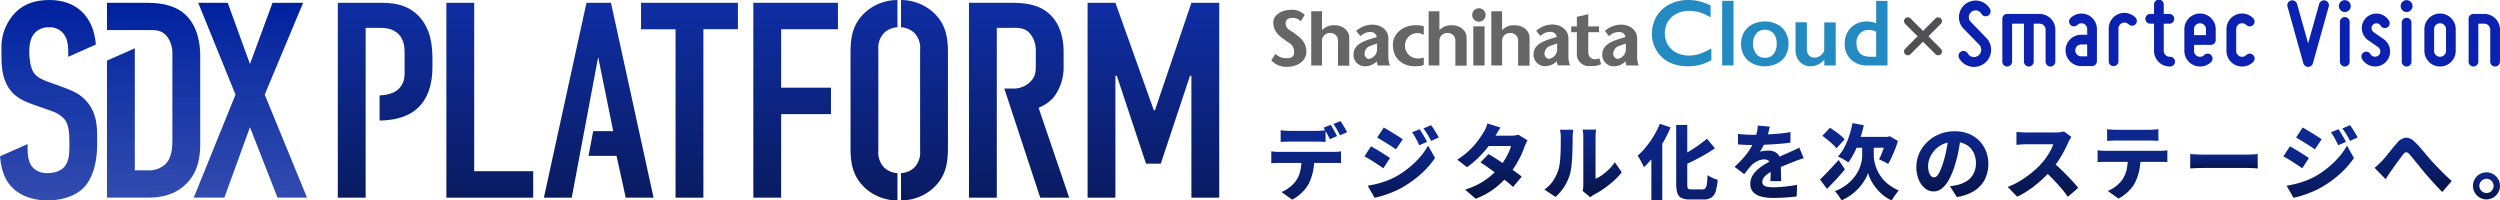
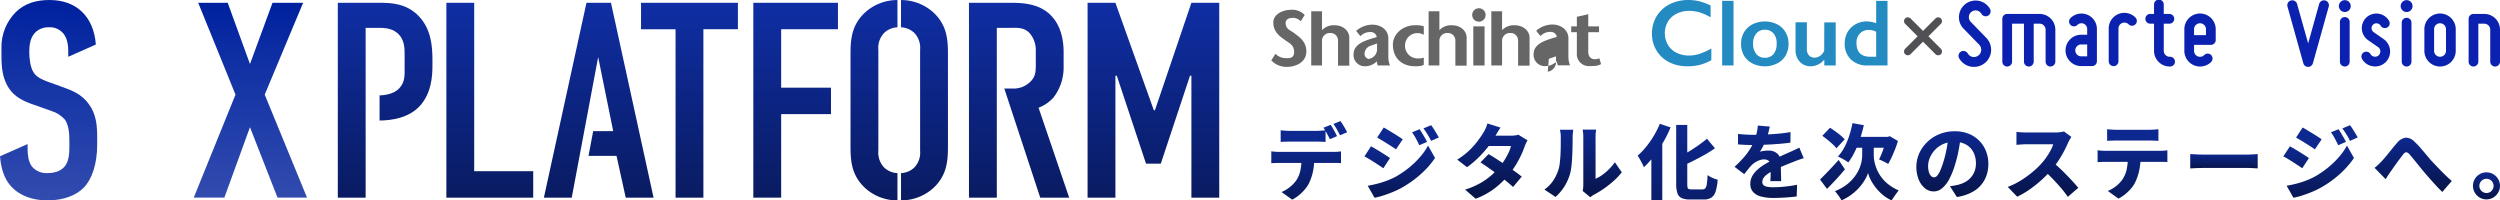
<svg xmlns="http://www.w3.org/2000/svg" width="819.581" height="65.695" viewBox="0 0 819.581 65.695">
  <defs>
    <linearGradient id="linear-gradient" x1="-1.58" y1="-0.016" x2="-1.592" y2="1" gradientUnits="objectBoundingBox">
      <stop offset="0" stop-color="#00219f" />
      <stop offset="0.4" stop-color="#1535a6" />
      <stop offset="1" stop-color="#334caf" />
    </linearGradient>
    <linearGradient id="linear-gradient-4" x1="0.5" x2="0.5" y2="1.229" gradientUnits="objectBoundingBox">
      <stop offset="0" stop-color="#0f2ea4" />
      <stop offset="1" stop-color="#081752" />
    </linearGradient>
    <clipPath id="clip-path">
      <path id="Path_5378" data-name="Path 5378" d="M95.441,1l-7.39,20.074L80.752,1H71.08l12.227,30.11L69.62,64.869H79.656l8.395-23.084,9.032,23.084h9.671L92.886,31.109,105.478,1Z" transform="translate(-69.62 -0.999)" fill="url(#linear-gradient)" />
    </clipPath>
    <clipPath id="clip-path-2">
-       <path id="Path_5379" data-name="Path 5379" d="M38.44,1V9.941H52.218c2.28,0,4.2,0,5.93,2.1a9.323,9.323,0,0,1,1.733,5.93V46.256c0,2.1-.182,5.383-2.1,7.482a7.981,7.981,0,0,1-6.114,2.189H47.564V15.918L38.44,19.959v44.91h13.6c3.559,0,8.85-.639,12.865-5.019,3.649-4.014,4.106-8.667,4.106-13.048V18.609c0-2.737-.274-9.489-4.927-13.777C60.065,1.182,54.59,1,50.758,1Z" transform="translate(-38.44 -0.999)" fill="url(#linear-gradient)" />
-     </clipPath>
+       </clipPath>
    <clipPath id="clip-path-3">
      <path id="Path_5380" data-name="Path 5380" d="M16.258,0c-4.2,0-8.029,1-11.04,3.924A16.2,16.2,0,0,0,.474,15.785v1.825C.474,20.8.565,24,1.843,26.915c1.824,4.289,5.109,5.931,8.393,7.117L16.9,36.4a9.351,9.351,0,0,1,4.379,2.828c1.187,1.642,1.461,4.379,1.461,6.569v2.372c0,1.917-.092,4.563-1.461,6.3-.729.913-2.28,2.282-5.747,2.282a6.252,6.252,0,0,1-5.02-2.1C9.233,53.011,9.051,50.456,9.051,49V47.263H8.957L0,51.23c.176,2.291.776,6.117,2.846,8.9,2.1,2.92,6.3,5.565,12.774,5.565,5.293,0,9.489-1.733,11.862-4.2,2.647-2.737,4.379-7.665,4.379-14.143v-2.19c0-4.013-.274-7.664-2.737-11.04-2.372-3.284-5.565-4.471-8.3-5.475l-5.564-2.007c-1.369-.547-3.194-1.277-4.2-2.828C9.873,22.08,9.6,18.886,9.6,17.152c0-2.1.183-4.653,1.917-6.478a6.1,6.1,0,0,1,4.471-1.733,5.764,5.764,0,0,1,4.835,2.1c1.461,1.826,1.552,4.471,1.552,5.84v1.733L31.425,14.6C30.726,5.22,24.818,0,16.258,0Z" transform="translate(0 0.001)" fill="url(#linear-gradient)" />
    </clipPath>
    <linearGradient id="linear-gradient-16" x1="0.5" x2="0.5" y2="1" gradientUnits="objectBoundingBox">
      <stop offset="0" stop-color="#0d288f" />
      <stop offset="1" stop-color="#071448" />
    </linearGradient>
  </defs>
  <g id="Group_22419" data-name="Group 22419" transform="translate(0 0.001)">
    <g id="Group_6078" data-name="Group 6078" transform="translate(416.775 0)">
      <g id="Group_6076" data-name="Group 6076" transform="translate(225.294 0)" style="isolation: isolate">
        <path id="Path_5287" data-name="Path 5287" d="M93.71,24.617l-5.074-5.234a2.084,2.084,0,0,1-.612-1.688,2.047,2.047,0,0,1,.859-1.594,2.188,2.188,0,0,1,1.776-.432,2.372,2.372,0,0,1,1.476,1.075,1.606,1.606,0,0,0,2.2.606,1.651,1.651,0,0,0,.605-2.224A5.492,5.492,0,0,0,91.3,12.5a5.579,5.579,0,0,0-4.377,1.005,5.517,5.517,0,0,0-2.14,3.923,5.317,5.317,0,0,0,1.524,4.216l5.1,5.231a2.392,2.392,0,0,1,.647,1.847,2.3,2.3,0,0,1-.923,1.693,2.378,2.378,0,0,1-1.905.463,2.4,2.4,0,0,1-1.571-1.141,1.65,1.65,0,0,0-2.224-.605,1.607,1.607,0,0,0-.575,2.226,5.574,5.574,0,0,0,3.73,2.691,6.033,6.033,0,0,0,1.089.1A5.606,5.606,0,0,0,95.3,28.96a5.59,5.59,0,0,0-1.589-4.343" transform="translate(-84.628 -12.221)" fill="#0b22b0" />
        <path id="Path_5288" data-name="Path 5288" d="M111.609,22.863V35.307a1.611,1.611,0,0,1-1.6,1.6,1.589,1.589,0,0,1-1.6-1.6V21.267a1.589,1.589,0,0,1,1.6-1.6H120.65a5.168,5.168,0,0,1,5.141,5.141V35.307a1.612,1.612,0,0,1-1.6,1.6,1.589,1.589,0,0,1-1.595-1.6V24.812a1.968,1.968,0,0,0-1.95-1.95H118.7V35.307a1.612,1.612,0,0,1-1.6,1.6,1.589,1.589,0,0,1-1.595-1.6V22.863Z" transform="translate(-94.052 -15.101)" fill="#0b22b0" />
        <path id="Path_5289" data-name="Path 5289" d="M149.819,26.388V24.51a1.888,1.888,0,0,0-1.17-1.737,1.853,1.853,0,0,0-2.056.426,1.606,1.606,0,0,1-2.234,0,1.583,1.583,0,0,1,0-2.269,5.073,5.073,0,0,1,8.651,3.581V35.075a1.59,1.59,0,0,1-1.6,1.6h-3.545a5.141,5.141,0,0,1,0-10.282Zm-3.9,5.141a1.944,1.944,0,0,0,1.949,1.949h1.951v-3.9h-1.951a1.943,1.943,0,0,0-1.949,1.95" transform="translate(-107.642 -15.011)" fill="#0b22b0" />
        <path id="Path_5290" data-name="Path 5290" d="M186.066,18.269a1.589,1.589,0,0,1,1.6-1.6H188.9V13.7a1.6,1.6,0,1,1,3.191,0v2.975h1.95a1.6,1.6,0,0,1,0,3.192h-1.95v8.9a1.967,1.967,0,0,0,1.95,1.95,1.6,1.6,0,1,1,0,3.19,5.144,5.144,0,0,1-5.141-5.14v-8.9h-1.241a1.589,1.589,0,0,1-1.6-1.6" transform="translate(-124.809 -12.103)" fill="#0b22b0" />
        <path id="Path_5291" data-name="Path 5291" d="M207.225,31.669V24.578a5.141,5.141,0,0,1,10.282,0v3.545a1.589,1.589,0,0,1-1.6,1.6h-5.5v1.95a1.951,1.951,0,0,0,3.333,1.383,1.583,1.583,0,0,1,2.269,0,1.65,1.65,0,0,1,0,2.269,5.164,5.164,0,0,1-8.793-3.652m3.191-7.091v1.95h3.9v-1.95a1.95,1.95,0,0,0-3.9,0" transform="translate(-133.191 -15.008)" fill="#0b22b0" />
-         <path id="Path_5292" data-name="Path 5292" d="M230.076,31.673V24.582a5.114,5.114,0,0,1,8.757-3.617A1.579,1.579,0,0,1,236.6,23.2a1.981,1.981,0,0,0-2.128-.425,1.961,1.961,0,0,0-1.2,1.808v7.091a1.961,1.961,0,0,0,1.2,1.808,1.981,1.981,0,0,0,2.128-.425,1.542,1.542,0,0,1,2.234,0,1.582,1.582,0,0,1,0,2.269,5.134,5.134,0,0,1-8.757-3.652" transform="translate(-142.243 -15.012)" fill="#0b22b0" />
        <path id="Path_5293" data-name="Path 5293" d="M174.921,20.614a5.113,5.113,0,0,0-8.756,3.571c0,.005,0,.011,0,.017V35.079a1.6,1.6,0,0,0,3.191,0V31.322h0V24.231a1.951,1.951,0,0,1,3.333-1.383,1.579,1.579,0,1,0,2.233-2.234" transform="translate(-116.926 -14.873)" fill="#0b22b0" />
        <path id="Path_5294" data-name="Path 5294" d="M276.542,13.082a1.636,1.636,0,0,0-2.981.36L269.951,26.4,266.31,13.441a1.635,1.635,0,0,0-1.99-1.114,1.607,1.607,0,0,0-1.147,1.99l5.194,18.6a1.632,1.632,0,0,0,3.137,0L276.7,14.317a1.614,1.614,0,0,0-.156-1.235" transform="translate(-155.33 -12.169)" fill="#0b22b0" />
        <path id="Path_5295" data-name="Path 5295" d="M291.1,14.127a1.967,1.967,0,0,1,1.95-1.949,1.95,1.95,0,1,1,0,3.9,1.967,1.967,0,0,1-1.95-1.95m1.95,19.807a1.589,1.589,0,0,1-1.6-1.6V19.446a1.6,1.6,0,1,1,3.191,0V32.339a1.589,1.589,0,0,1-1.6,1.6" transform="translate(-166.418 -12.133)" fill="#0b22b0" />
        <path id="Path_5296" data-name="Path 5296" d="M309.538,31.778a1.692,1.692,0,0,0-.709-1.312L305.5,28.161a4.909,4.909,0,0,1-2.021-3.615,4.839,4.839,0,0,1,1.56-3.865,4.809,4.809,0,0,1,7.374,1.17,1.581,1.581,0,0,1-.6,2.162,1.6,1.6,0,0,1-2.163-.566,1.6,1.6,0,0,0-1.134-.78,1.6,1.6,0,0,0-1.844,1.666,1.615,1.615,0,0,0,.673,1.205l3.3,2.3a4.977,4.977,0,0,1,2.092,3.723,4.9,4.9,0,0,1-5.673,5.176,4.8,4.8,0,0,1-3.51-2.411,1.6,1.6,0,0,1,.566-2.163,1.636,1.636,0,0,1,2.2.567,1.655,1.655,0,0,0,1.24.851,1.727,1.727,0,0,0,1.986-1.808" transform="translate(-171.264 -15.011)" fill="#0b22b0" />
        <path id="Path_5297" data-name="Path 5297" d="M324.653,14.127a1.967,1.967,0,0,1,1.95-1.949,1.95,1.95,0,1,1,0,3.9,1.967,1.967,0,0,1-1.95-1.95m1.95,19.807a1.589,1.589,0,0,1-1.6-1.6V19.446a1.6,1.6,0,0,1,3.191,0V32.339a1.589,1.589,0,0,1-1.6,1.6" transform="translate(-179.707 -12.133)" fill="#0b22b0" />
        <path id="Path_5298" data-name="Path 5298" d="M337.523,31.669V24.578a5.141,5.141,0,0,1,10.282,0v7.091a5.141,5.141,0,0,1-10.282,0m3.192-7.091v7.091a1.944,1.944,0,0,0,1.95,1.95,1.966,1.966,0,0,0,1.949-1.95V24.578a1.966,1.966,0,0,0-1.949-1.95,1.944,1.944,0,0,0-1.95,1.95" transform="translate(-184.805 -15.008)" fill="#0b22b0" />
        <path id="Path_5299" data-name="Path 5299" d="M361.547,35.307V21.267a1.589,1.589,0,0,1,1.6-1.6h3.545a5.144,5.144,0,0,1,5.141,5.141V35.307a1.612,1.612,0,0,1-1.6,1.6,1.589,1.589,0,0,1-1.6-1.6V24.813a1.968,1.968,0,0,0-1.95-1.95h-1.95V35.307a1.611,1.611,0,0,1-1.595,1.6,1.589,1.589,0,0,1-1.6-1.6" transform="translate(-194.321 -15.101)" fill="#0b22b0" />
      </g>
      <path id="Path_1" data-name="Path 1" d="M51.491,31.9a5.256,5.256,0,0,0-4.1,1.6V27.3H43.86V45.079h3.528v-8.29a2.563,2.563,0,0,1,2.669-2.352,2.446,2.446,0,0,1,2.575,2.469v8.231h3.692v-9.16C56.324,33.755,54.36,31.9,51.491,31.9Z" transform="translate(7.713 -23.618)" fill="#666" />
      <path id="Path_2" data-name="Path 2" d="M68.983,31.9a5.28,5.28,0,0,0-4.115,1.6V27.3H61.34V45.079h3.528v-8.29a2.563,2.563,0,0,1,2.669-2.352,2.446,2.446,0,0,1,2.587,2.469v8.231h3.751v-9.16C73.875,33.755,71.852,31.9,68.983,31.9Z" transform="translate(10.787 -23.618)" fill="#666" />
      <path id="Path_3" data-name="Path 3" d="M58.209,26.47a2.2,2.2,0,1,0,2.2,2.187A2.2,2.2,0,0,0,58.209,26.47Z" transform="translate(9.849 -23.764)" fill="#666" />
      <rect id="Rectangle_5" data-name="Rectangle 5" width="3.692" height="12.829" transform="translate(66.224 8.644)" fill="#666" />
      <path id="Path_4" data-name="Path 4" d="M7.643,34.652c-1.176-.988-2.94-1.293-2.94-3.422,0-1.376,1.376-1.658,2.069-1.658a3.445,3.445,0,0,1,2.869,1.094L10.947,28.6a5.6,5.6,0,0,0-4.409-1.7c-2.81,0-5.879,1.482-5.879,4.127,0,3.316,2.352,4.7,3.857,5.809s2.963,1.564,2.963,3.951c0,2.093-1.752,1.964-2.434,1.964a4.833,4.833,0,0,1-3.692-1.411L0,43.483a6.832,6.832,0,0,0,5.291,2.128c2.2,0,6.2-1.176,6.2-5.091C11.488,37.122,8.831,35.617,7.643,34.652Z" transform="translate(0 -23.692)" fill="#666" />
      <path id="Path_5" data-name="Path 5" d="M33.9,37.6c0,4.409,3,7.055,7.243,7.055,2.481,0,2.61-.388,2.881-.494V41.808a5.009,5.009,0,0,1-1.928.282,4.115,4.115,0,0,1-4.21-4.421,4.033,4.033,0,0,1,4.01-3.88,3.716,3.716,0,0,1,2.128.576v-2.81a8.066,8.066,0,0,0-2.775-.353C37.157,31.19,33.888,34.047,33.9,37.6Z" transform="translate(5.961 -22.933)" fill="#666" />
      <path id="Path_6" data-name="Path 6" d="M18.773,31.9a5.3,5.3,0,0,0-4.115,1.6V27.3H11.13V45.079h3.528v-8.29a2.563,2.563,0,0,1,2.681-2.352,2.446,2.446,0,0,1,2.575,2.469v8.231h3.692v-9.16C23.606,33.755,21.642,31.9,18.773,31.9Z" transform="translate(1.957 -23.618)" fill="#666" />
      <path id="Path_7" data-name="Path 7" d="M91.194,42.875c-.564,0-1.987-.388-1.987-2.446v-6.4h3.528V32.116H89.207V28.13l-3.739.847v3.14H83.61v1.917h1.858v7.572a3.927,3.927,0,0,0,4.221,3.528c2.516,0,2.846-.223,3.727-.647l-.588-1.928A2.916,2.916,0,0,1,91.194,42.875Z" transform="translate(14.703 -23.472)" fill="#666" />
-       <path id="Path_8" data-name="Path 8" d="M103.71,41.775V35.449c0-2.352-2.128-4.409-5.327-4.409A8.078,8.078,0,0,0,93.127,33.1l1.4,1.728a4.327,4.327,0,0,1,3.3-1.364,1.964,1.964,0,0,1,2.058,1.658c-3.786,1.07-7.608,2.187-7.608,5.679a3.68,3.68,0,0,0,3.692,3.88,5.421,5.421,0,0,0,3.951-1.634,4.316,4.316,0,0,0,.294,1.376h4.021A7.408,7.408,0,0,1,103.71,41.775Zm-6.408.494a1.728,1.728,0,0,1-1.435-1.7,2.763,2.763,0,0,1,1.787-2.516l2.352-.847v1.6A3.245,3.245,0,0,1,97.3,42.269Z" transform="translate(16.227 -22.96)" fill="#666" />
-       <path id="Path_9" data-name="Path 9" d="M84.537,38.808V35.456c0-2.422-2.152-4.456-5.327-4.456a8.113,8.113,0,0,0-5.233,2.058l1.411,1.729a4.292,4.292,0,0,1,3.292-1.364,1.987,1.987,0,0,1,2.07,1.658c-3.8,1.082-7.619,2.187-7.619,5.668a3.68,3.68,0,0,0,3.692,3.892,5.421,5.421,0,0,0,3.951-1.634,4.314,4.314,0,0,0,.294,1.376h4.021a7.408,7.408,0,0,1-.553-2.646Zm-6.408,3.457a1.717,1.717,0,0,1-1.435-1.693,2.763,2.763,0,0,1,1.8-2.516l2.352-.847v1.623a3.2,3.2,0,0,1-2.716,3.433Z" transform="translate(12.859 -22.967)" fill="#666" />
+       <path id="Path_9" data-name="Path 9" d="M84.537,38.808V35.456c0-2.422-2.152-4.456-5.327-4.456a8.113,8.113,0,0,0-5.233,2.058l1.411,1.729a4.292,4.292,0,0,1,3.292-1.364,1.987,1.987,0,0,1,2.07,1.658c-3.8,1.082-7.619,2.187-7.619,5.668a3.68,3.68,0,0,0,3.692,3.892,5.421,5.421,0,0,0,3.951-1.634,4.314,4.314,0,0,0,.294,1.376h4.021a7.408,7.408,0,0,1-.553-2.646Zm-6.408,3.457l2.352-.847v1.623a3.2,3.2,0,0,1-2.716,3.433Z" transform="translate(12.859 -22.967)" fill="#666" />
      <path id="Path_10" data-name="Path 10" d="M34.337,38.789V35.449c0-2.422-2.128-4.409-5.327-4.409A8.113,8.113,0,0,0,23.777,33.1l1.411,1.728a4.292,4.292,0,0,1,3.292-1.364,1.952,1.952,0,0,1,2.058,1.658c-3.786,1.07-7.608,2.187-7.608,5.679a3.68,3.68,0,0,0,3.692,3.88,5.421,5.421,0,0,0,3.951-1.634,4.315,4.315,0,0,0,.294,1.376h4.021a7.408,7.408,0,0,1-.553-2.646Zm-6.408,3.528a1.728,1.728,0,0,1-1.388-1.752,2.763,2.763,0,0,1,1.752-2.516l2.352-.847v1.611a3.234,3.234,0,0,1-2.716,3.457Z" transform="translate(4.031 -22.96)" fill="#666" />
      <path id="Path_12" data-name="Path 12" d="M118.267,42.372a8.948,8.948,0,0,1-4.092-.917,6.738,6.738,0,0,1-2.822-2.61,7.631,7.631,0,0,1,0-7.572,6.784,6.784,0,0,1,2.857-2.6,8.8,8.8,0,0,1,4.08-.941,12.076,12.076,0,0,1,3.528.506,17.214,17.214,0,0,1,3.539,1.611v-3.88a18.45,18.45,0,0,0-3.739-1.387,14.768,14.768,0,0,0-3.528-.412,13.393,13.393,0,0,0-6.138,1.376,10.583,10.583,0,0,0-4.28,3.927,10.865,10.865,0,0,0-1.552,5.75,10.582,10.582,0,0,0,1.505,5.5,10.148,10.148,0,0,0,4.151,3.845,13.228,13.228,0,0,0,6,1.329,15.863,15.863,0,0,0,4.033-.459,17.967,17.967,0,0,0,3.786-1.529V40.068a23.729,23.729,0,0,1-4,1.8A11.124,11.124,0,0,1,118.267,42.372Z" transform="translate(18.661 -24.168)" fill="#238bc1" />
      <rect id="Rectangle_6" data-name="Rectangle 6" width="3.727" height="21.189" transform="translate(147.804 0.272)" fill="#238bc1" />
      <path id="Path_13" data-name="Path 13" d="M142.762,31.068a9.125,9.125,0,0,0-8,0,6.855,6.855,0,0,0-2.787,2.575,7.22,7.22,0,0,0-1,3.8,7.714,7.714,0,0,0,.941,3.857,6.7,6.7,0,0,0,2.775,2.61,9.089,9.089,0,0,0,8.1,0,6.62,6.62,0,0,0,2.8-2.61,7.713,7.713,0,0,0,.941-3.857,7.29,7.29,0,0,0-.988-3.774A6.667,6.667,0,0,0,142.762,31.068Zm-1.176,9.807a3.527,3.527,0,0,1-2.857,1.176,3.41,3.41,0,0,1-2.787-1.258,5.186,5.186,0,0,1-1.035-3.4,4.868,4.868,0,0,1,1.058-3.281,3.434,3.434,0,0,1,2.763-1.246,3.645,3.645,0,0,1,2.857,1.176,4.786,4.786,0,0,1,1.047,3.328,5.115,5.115,0,0,1-1.047,3.5Z" transform="translate(23.032 -23.117)" fill="#238bc1" />
      <path id="Path_14" data-name="Path 14" d="M155.556,39.765a4.185,4.185,0,0,1-1.352,1.623,3.269,3.269,0,0,1-1.811.576,2.352,2.352,0,0,1-1.823-.729,2.9,2.9,0,0,1-.694-2.093V30.37h-3.716v9.078a5.456,5.456,0,0,0,1.4,3.88,4.8,4.8,0,0,0,3.669,1.482,5.879,5.879,0,0,0,4.362-2.2v1.928h3.739V30.429h-3.739Z" transform="translate(25.701 -23.078)" fill="#238bc1" />
      <path id="Path_15" data-name="Path 15" d="M170.184,24.4v7.337a9.759,9.759,0,0,0-3.175-.588,7.314,7.314,0,0,0-3.586.929,6.868,6.868,0,0,0-2.61,2.575,7.221,7.221,0,0,0-.941,3.645,7.055,7.055,0,0,0,2.034,5.338,7.537,7.537,0,0,0,5.444,1.952H173.9V24.424Zm0,18.332h-1.928q-4.527,0-4.527-4.562a4.21,4.21,0,0,1,1.117-3.057,3.88,3.88,0,0,1,2.975-1.176,5.1,5.1,0,0,1,2.352.6Z" transform="translate(28.111 -24.128)" fill="#238bc1" />
      <g id="Group_1847" data-name="Group 1847" transform="translate(208.673 6.922)" style="isolation: isolate">
        <line id="Line_1" data-name="Line 1" x2="9.959" y2="9.959" transform="translate(0)" fill="none" stroke="#505055" stroke-linecap="round" stroke-width="2.5" />
        <line id="Line_2" data-name="Line 2" x1="9.959" y2="9.959" transform="translate(0)" fill="none" stroke="#505055" stroke-linecap="round" stroke-width="2.5" />
      </g>
    </g>
    <g id="Group_6077" data-name="Group 6077" transform="translate(0 0)">
      <g id="Group_6075" data-name="Group 6075" transform="translate(110.741 0.011)" style="isolation: isolate">
        <path id="Path_5386" data-name="Path 5386" d="M240.52,1.5V65.38h28.473v-8.67H249.646V1.5Z" transform="translate(-204.929 -0.598)" fill="url(#linear-gradient-4)" />
        <path id="Path_5387" data-name="Path 5387" d="M310.866,19.294l4.928,24.275h-6.563L307.7,51.692h9.186L319.9,65.38h9.126L315.064,1.5h-8.031L293.07,65.38H302.2Z" transform="translate(-225.508 -0.598)" fill="url(#linear-gradient-4)" />
        <path id="Path_5388" data-name="Path 5388" d="M345.421,1.5v8.67h11.316V65.38h9.126V10.168h11.316V1.5Z" transform="translate(-246.009 -0.598)" fill="url(#linear-gradient-4)" />
        <path id="Path_5389" data-name="Path 5389" d="M405.925,65.38h9.126V38h16.335v-8.67H415.051V10.168h18.617V1.5H405.925Z" transform="translate(-269.702 -0.598)" fill="url(#linear-gradient-4)" />
        <path id="Path_5390" data-name="Path 5390" d="M620.077,1.5,608.121,36.725h-.365L595.163,1.5h-9.126V65.38h9.126V25.409h.456L605.2,54.247h4.836l9.582-28.839h.457V65.38H629.2V1.5Z" transform="translate(-340.235 -0.598)" fill="url(#linear-gradient-4)" />
        <path id="Path_5391" data-name="Path 5391" d="M208.4,5.7c-4.015-4.015-8.852-4.2-12.776-4.2h-13.6V65.381h9.126V9.712h3.194c2.464,0,5.019-.091,7.118,1.643,2.555,2.1,2.464,5.2,2.464,7.392v4.2c0,2.281.183,4.472-1.734,6.571-1.689,1.85-4.618,2.281-6.476,2.358V40.1c3.924-.029,9.742-.81,13.412-5.016,3.559-4.107,3.924-9.4,3.924-12.959V20.3c0-4.746-.456-10.312-4.654-14.6" transform="translate(-182.021 -0.598)" fill="url(#linear-gradient-4)" />
        <path id="Path_5392" data-name="Path 5392" d="M544.941,35.9a12.7,12.7,0,0,0,4.837-3.285,16.025,16.025,0,0,0,3.377-10.13V17.65c0-4.746-1.278-8.578-3.377-11.134-4.289-5.293-11.042-5.019-15.7-5.019H522.126V65.379h9.126V9.711H536c1.916,0,4.107-.183,5.932,1.643a8.507,8.507,0,0,1,2.1,5.841v4.563c0,2.464-.091,4.015-1.917,5.749a7.722,7.722,0,0,1-5.658,2.1h-2.748l11.782,35.774h9.491Z" transform="translate(-315.207 -0.596)" fill="url(#linear-gradient-4)" />
        <path id="Path_5393" data-name="Path 5393" d="M473.686,56.764a6.81,6.81,0,0,1-4.345-1.82,7.1,7.1,0,0,1-1.917-5.567V16.341a7.1,7.1,0,0,1,1.917-5.567,6.806,6.806,0,0,1,4.345-1.82V.018a15.777,15.777,0,0,0-10.642,4.095c-4.381,4.107-4.745,8.761-4.745,13.6v30.3c0,4.837.365,9.491,4.745,13.6a15.777,15.777,0,0,0,10.642,4.1Z" transform="translate(-290.212 -0.018)" fill="url(#linear-gradient-4)" />
        <path id="Path_5394" data-name="Path 5394" d="M496.148,4.114A15.774,15.774,0,0,0,485.506.019V8.955a6.811,6.811,0,0,1,4.345,1.82,7.1,7.1,0,0,1,1.916,5.567V49.378a7.1,7.1,0,0,1-1.916,5.567,6.811,6.811,0,0,1-4.345,1.82V65.7a15.774,15.774,0,0,0,10.642-4.095c4.38-4.107,4.746-8.761,4.746-13.6v-30.3c0-4.837-.365-9.491-4.746-13.6" transform="translate(-300.866 -0.018)" fill="url(#linear-gradient-4)" />
      </g>
      <g id="Group_1839" data-name="Group 1839" transform="translate(0 0)">
        <g id="Group_1834" data-name="Group 1834" transform="translate(63.518 0.912)" clip-path="url(#clip-path)">
          <rect id="Rectangle_1586" data-name="Rectangle 1586" width="37.134" height="63.87" transform="translate(0 0)" fill="url(#linear-gradient)" />
        </g>
        <g id="Group_1836" data-name="Group 1836" transform="translate(35.071 0.912)" clip-path="url(#clip-path-2)">
          <rect id="Rectangle_1587" data-name="Rectangle 1587" width="30.566" height="63.87" transform="translate(0 0)" fill="url(#linear-gradient)" />
        </g>
        <g id="Group_1838" data-name="Group 1838" transform="translate(0)" clip-path="url(#clip-path-3)">
          <rect id="Rectangle_1588" data-name="Rectangle 1588" width="31.86" height="65.694" transform="translate(0 0)" fill="url(#linear-gradient)" />
        </g>
      </g>
    </g>
    <g id="Group_1855" data-name="Group 1855" transform="translate(416.775 39.691)" style="isolation: isolate">
      <path id="Path_51" data-name="Path 51" d="M2106.217,476.74q.593.081,1.307.135t1.334.054h17.649q.43,0,1.226-.04a9.374,9.374,0,0,0,1.333-.148v3.88q-.512-.054-1.239-.067t-1.32-.013h-17.649q-.593,0-1.347.027c-.5.018-.935.045-1.293.081Zm3.072-6.9q.7.081,1.522.135t1.5.054h8.676q.728,0,1.509-.054t1.509-.135v3.826q-.727-.054-1.5-.081t-1.523-.027h-8.676q-.7,0-1.536.027t-1.482.081Zm11.021,9a20.939,20.939,0,0,1-.485,4.742,17,17,0,0,1-1.32,3.745,10.235,10.235,0,0,1-1.306,1.913,15.208,15.208,0,0,1-1.873,1.846,12.212,12.212,0,0,1-2.263,1.5l-3.5-2.506a10.493,10.493,0,0,0,2.695-1.59,10.654,10.654,0,0,0,2.129-2.21,9.271,9.271,0,0,0,1.387-3.4,20.9,20.9,0,0,0,.364-4.015Zm5.362-10.778a12.945,12.945,0,0,1,.741,1.172q.39.687.755,1.361t.606,1.159l-2.344,1q-.431-.835-1-1.9a18.82,18.82,0,0,0-1.1-1.846Zm3.234-1.239q.349.512.768,1.186t.795,1.334q.376.661.593,1.145l-2.317,1q-.431-.862-1.024-1.913a20.2,20.2,0,0,0-1.132-1.805Z" transform="translate(-2106.217 -466.824)" fill="url(#linear-gradient-16)" />
      <path id="Path_52" data-name="Path 52" d="M2299.045,482.164q.7.378,1.563.889t1.725,1.051q.862.539,1.63,1.024t1.307.889l-2.183,3.341q-.594-.431-1.361-.93l-1.617-1.051q-.849-.552-1.684-1.051t-1.536-.849Zm-1.078,12.934q1.536-.269,3.085-.66a29.17,29.17,0,0,0,3.1-.97,25.993,25.993,0,0,0,3.031-1.361,30.964,30.964,0,0,0,4.3-2.923,28.9,28.9,0,0,0,3.61-3.476,21.17,21.17,0,0,0,2.654-3.786l2.29,4.069a28.779,28.779,0,0,1-4.7,5.322,34.926,34.926,0,0,1-6.13,4.379,26.129,26.129,0,0,1-3.018,1.455q-1.643.673-3.22,1.172a23.1,23.1,0,0,1-2.761.714Zm5.255-19.1q.673.378,1.522.889t1.725,1.051q.875.539,1.657,1.037t1.32.9l-2.21,3.287q-.565-.4-1.36-.916t-1.63-1.037q-.836-.525-1.671-1.024l-1.51-.9Zm11.748.566q.4.566.849,1.307t.876,1.482q.431.741.727,1.361l-2.559,1.1q-.4-.889-.755-1.563t-.714-1.32a11.366,11.366,0,0,0-.9-1.347Zm3.772-1.32a12.785,12.785,0,0,1,.9,1.28q.445.714.876,1.428t.754,1.307l-2.533,1.132a17.46,17.46,0,0,0-.822-1.563q-.391-.647-.781-1.253t-.9-1.28Z" transform="translate(-2266.36 -473.892)" fill="url(#linear-gradient-16)" />
      <path id="Path_53" data-name="Path 53" d="M2501.089,473.052q-.539.754-1.037,1.617t-.768,1.293a25.768,25.768,0,0,1-2.371,3.516,36.727,36.727,0,0,1-3.193,3.543,28.915,28.915,0,0,1-3.624,3.018l-3.206-2.479a23.781,23.781,0,0,0,4.015-3.085,25.887,25.887,0,0,0,2.749-3.1q1.1-1.5,1.805-2.654a9.134,9.134,0,0,0,.741-1.388,10.027,10.027,0,0,0,.579-1.63Zm8.865,4.2a7.078,7.078,0,0,0-.526.956q-.256.553-.471,1.118a26.236,26.236,0,0,1-1.091,2.695,33.259,33.259,0,0,1-1.63,3.058,27.279,27.279,0,0,1-2.156,3.085,29.847,29.847,0,0,1-4.594,4.567,23.922,23.922,0,0,1-6.562,3.651l-3.448-2.991a25.134,25.134,0,0,0,4.958-2.115,22.553,22.553,0,0,0,3.583-2.519,24.051,24.051,0,0,0,2.614-2.641,18.349,18.349,0,0,0,1.684-2.29,25.025,25.025,0,0,0,1.388-2.506,10.339,10.339,0,0,0,.808-2.236h-8.864l1.347-3.368h7.437a11.438,11.438,0,0,0,1.334-.081,5.952,5.952,0,0,0,1.171-.243Zm-12.8,4.5q1.239.7,2.735,1.671t3.018,2.007q1.521,1.038,2.869,1.994t2.264,1.711l-2.856,3.4q-.862-.835-2.2-1.913t-2.856-2.21q-1.522-1.132-2.99-2.169t-2.627-1.765Z" transform="translate(-2425.939 -470.923)" fill="url(#linear-gradient-16)" />
      <path id="Path_54" data-name="Path 54" d="M2665.444,503.97a10.8,10.8,0,0,0,2.924-3,13.856,13.856,0,0,0,1.63-3.409,10.321,10.321,0,0,0,.458-2.129q.162-1.293.243-2.775t.094-2.964q.013-1.481.013-2.721a11.659,11.659,0,0,0-.081-1.482,9.144,9.144,0,0,0-.215-1.132h4.392q0,.027-.053.418c-.037.261-.072.584-.108.97s-.053.777-.053,1.172q0,1.24-.027,2.816t-.108,3.22q-.081,1.644-.229,3.112a16.471,16.471,0,0,1-.418,2.492,15.927,15.927,0,0,1-4.823,7.841Zm12.53.458a6.028,6.028,0,0,0,.161-.956q.054-.552.054-1.145V486.752a11.457,11.457,0,0,0-.108-1.684c-.072-.476-.108-.723-.108-.741h4.419q0,.027-.094.754a13.263,13.263,0,0,0-.094,1.7V500.44a11.747,11.747,0,0,0,2.2-1.253,17.151,17.151,0,0,0,2.183-1.859,18.517,18.517,0,0,0,1.953-2.3l2.264,3.287a21.2,21.2,0,0,1-2.654,2.816,32.234,32.234,0,0,1-3.26,2.573,30.189,30.189,0,0,1-3.193,1.94,7.474,7.474,0,0,0-.741.485q-.283.215-.5.35Z" transform="translate(-2575.905 -481.525)" fill="url(#linear-gradient-16)" />
      <path id="Path_55" data-name="Path 55" d="M2863.56,472.378l3.53,1.186a39.017,39.017,0,0,1-2.4,4.823,44.892,44.892,0,0,1-3.032,4.54,28.408,28.408,0,0,1-3.328,3.705,9.865,9.865,0,0,0-.539-1.186q-.377-.727-.781-1.455a10.338,10.338,0,0,0-.728-1.159,23.419,23.419,0,0,0,2.789-2.91,30.284,30.284,0,0,0,2.519-3.611,28.673,28.673,0,0,0,1.967-3.934m-2.775,7.76,3.53-3.53.054.054v20.775h-3.584Zm8.137-7.383h3.638v19.239a6.922,6.922,0,0,0,.081,1.239.646.646,0,0,0,.4.526,2.816,2.816,0,0,0,.943.121h3.557a1.164,1.164,0,0,0,.956-.377,3.082,3.082,0,0,0,.472-1.4,27.556,27.556,0,0,0,.242-2.91,8.3,8.3,0,0,0,1.617.916,9.188,9.188,0,0,0,1.7.593,17.372,17.372,0,0,1-.646,3.8,3.753,3.753,0,0,1-1.4,2.061,4.592,4.592,0,0,1-2.586.633H2873.5a6.8,6.8,0,0,1-2.775-.458,2.633,2.633,0,0,1-1.4-1.6,9.853,9.853,0,0,1-.4-3.166Zm10.1,4.527,2.614,3.126q-1.536,1.078-3.288,2.075t-3.57,1.913q-1.819.916-3.57,1.7a7.832,7.832,0,0,0-.619-1.455q-.432-.808-.808-1.4,1.643-.781,3.314-1.779t3.193-2.088q1.522-1.091,2.735-2.088" transform="translate(-2736.189 -471.489)" fill="url(#linear-gradient-16)" />
      <path id="Path_56" data-name="Path 56" d="M3066.258,476.4q-.162.754-.458,1.927a21.594,21.594,0,0,1-.89,2.654q-.378.916-.889,1.927a16.4,16.4,0,0,1-1.024,1.765,3.612,3.612,0,0,1,.822-.229,10.473,10.473,0,0,1,1.078-.135q.552-.04.957-.04a4.215,4.215,0,0,1,2.869,1,3.72,3.72,0,0,1,1.145,2.964q0,.539.013,1.32t.028,1.617q.013.836.04,1.657t.027,1.468h-3.557q.054-.458.081-1.051t.04-1.28q.014-.687.027-1.32t.014-1.2a2.091,2.091,0,0,0-.674-1.805,2.438,2.438,0,0,0-1.455-.485,5.02,5.02,0,0,0-2.21.552,7.3,7.3,0,0,0-1.886,1.28q-.593.62-1.186,1.361T3057.878,492l-3.179-2.4a39.926,39.926,0,0,0,2.951-2.991,21.037,21.037,0,0,0,2.2-2.964,18.694,18.694,0,0,0,1.509-3.072q.377-1.1.646-2.263a12.659,12.659,0,0,0,.323-2.236Zm-10.428,2.4q1.051.135,2.4.216t2.4.081q1.778,0,3.907-.081t4.325-.27q2.2-.188,4.19-.539l-.027,3.449q-1.429.216-3.112.364t-3.409.242q-1.724.094-3.287.135t-2.775.04q-.54,0-1.334-.013t-1.657-.067q-.862-.054-1.617-.108Zm21.556,7.976q-.431.108-1.051.323t-1.253.445q-.634.229-1.118.445-1.266.485-3,1.2t-3.625,1.684a12.611,12.611,0,0,0-1.967,1.186,5.005,5.005,0,0,0-1.172,1.186,2.3,2.3,0,0,0-.391,1.293,1.574,1.574,0,0,0,.2.822,1.4,1.4,0,0,0,.647.539,4.123,4.123,0,0,0,1.132.3,12.362,12.362,0,0,0,1.657.094,36.092,36.092,0,0,0,3.867-.229q2.115-.228,3.894-.579l-.135,3.826q-.835.107-2.169.229t-2.775.189q-1.442.067-2.762.067a15.546,15.546,0,0,1-3.839-.431,5.544,5.544,0,0,1-2.668-1.442,3.79,3.79,0,0,1-.983-2.762,5.1,5.1,0,0,1,.673-2.614,8.39,8.39,0,0,1,1.751-2.1,15.9,15.9,0,0,1,2.344-1.7q1.266-.754,2.479-1.347,1.239-.647,2.2-1.078t1.778-.8q.821-.364,1.6-.714.836-.35,1.631-.727t1.6-.782Z" transform="translate(-2902.834 -474.598)" fill="url(#linear-gradient-16)" />
      <path id="Path_57" data-name="Path 57" d="M3229.719,489.516q.754-.727,1.765-1.765t2.128-2.236q1.119-1.2,2.224-2.412l2.048,3.072q-1.348,1.644-2.91,3.328t-2.964,3.085Zm.754-14.335,2.533-2.641q.781.512,1.711,1.172t1.751,1.347a11.63,11.63,0,0,1,1.334,1.28l-2.694,2.937a11.4,11.4,0,0,0-1.24-1.32q-.782-.727-1.684-1.455t-1.711-1.32m15.009,3.692h1.859v2.775a10.6,10.6,0,0,0,.243,2.1,13.138,13.138,0,0,0,.781,2.466,12.524,12.524,0,0,0,1.469,2.546,12.3,12.3,0,0,0,2.331,2.371,15.581,15.581,0,0,0,3.341,1.967q-.35.432-.781,1.024t-.835,1.186q-.4.592-.7,1.051a12.433,12.433,0,0,1-2.506-1.5,14.671,14.671,0,0,1-2.035-1.9,17.222,17.222,0,0,1-1.563-2.048,13.8,13.8,0,0,1-1.064-1.954,9.671,9.671,0,0,1-.566-1.63,8.347,8.347,0,0,1-.66,1.617,15.345,15.345,0,0,1-1.2,1.926,16.739,16.739,0,0,1-6.844,5.483,7.447,7.447,0,0,0-.593-1q-.4-.593-.822-1.145a8.628,8.628,0,0,0-.741-.876,15.429,15.429,0,0,0,3.638-1.967,14.046,14.046,0,0,0,2.546-2.425,12.778,12.778,0,0,0,1.644-2.6,11.847,11.847,0,0,0,.862-2.519,10.588,10.588,0,0,0,.256-2.156v-2.8Zm-5.12-7.841,3.719.674a45.658,45.658,0,0,1-1.307,4.662,33.042,33.042,0,0,1-1.725,4.177,21.323,21.323,0,0,1-2.061,3.368,10.558,10.558,0,0,0-1-.674q-.62-.377-1.28-.728t-1.118-.539a14.134,14.134,0,0,0,2.088-2.964,23.043,23.043,0,0,0,1.6-3.786,33.68,33.68,0,0,0,1.078-4.19m1.455,4.5h10.751v3.557h-12.53Zm9.565,0h.539l.674-.216,2.668,1.563q-.4,1.4-.943,2.748t-1.1,2.56q-.566,1.212-1.131,2.209-.378-.215-.93-.5t-1.118-.552a8.864,8.864,0,0,0-.969-.4q.43-.835.889-1.981t.849-2.371a17.7,17.7,0,0,0,.579-2.3Z" transform="translate(-3049.832 -470.358)" fill="url(#linear-gradient-16)" />
      <path id="Path_58" data-name="Path 58" d="M3441.559,489.389q-.3,2.048-.714,4.365a40.968,40.968,0,0,1-1.172,4.769,26.073,26.073,0,0,1-1.859,4.716,10.073,10.073,0,0,1-2.358,3.085,4.313,4.313,0,0,1-2.816,1.091,4.458,4.458,0,0,1-2.883-1.051,7.105,7.105,0,0,1-2.048-2.883,11.191,11.191,0,0,1,.2-8.569,12.056,12.056,0,0,1,2.654-3.732,12.453,12.453,0,0,1,3.988-2.56,13.058,13.058,0,0,1,4.958-.93,12.277,12.277,0,0,1,4.567.808,9.96,9.96,0,0,1,3.476,2.277,10.35,10.35,0,0,1,2.223,3.409,11.153,11.153,0,0,1,.781,4.2,11.039,11.039,0,0,1-1.145,5.079,9.714,9.714,0,0,1-3.436,3.746,14.5,14.5,0,0,1-5.739,2.034l-2.264-3.53q.835-.107,1.428-.216t1.158-.242a10.1,10.1,0,0,0,2.385-.916,6.633,6.633,0,0,0,3.1-3.53,7.086,7.086,0,0,0,.445-2.56,8.373,8.373,0,0,0-.472-2.883,6.332,6.332,0,0,0-1.375-2.236,6.093,6.093,0,0,0-2.209-1.455,8.2,8.2,0,0,0-3-.512,8.767,8.767,0,0,0-3.745.754,8.269,8.269,0,0,0-2.695,1.954,8.744,8.744,0,0,0-1.63,2.56,6.853,6.853,0,0,0-.552,2.573,6.978,6.978,0,0,0,.269,2.088,3.027,3.027,0,0,0,.714,1.28,1.331,1.331,0,0,0,.93.431,1.465,1.465,0,0,0,1.078-.566,6.24,6.24,0,0,0,1-1.684q.485-1.118,1.023-2.816a39.294,39.294,0,0,0,1.025-4.136,42.754,42.754,0,0,0,.619-4.352Z" transform="translate(-3215.488 -484.351)" fill="url(#linear-gradient-16)" />
      <path id="Path_59" data-name="Path 59" d="M3634.948,489.834q-.161.242-.485.795t-.539,1.01q-.539,1.267-1.361,2.829t-1.859,3.139a28.624,28.624,0,0,1-2.223,2.951,38.41,38.41,0,0,1-3.341,3.409,39.621,39.621,0,0,1-3.853,3.072,27.356,27.356,0,0,1-4.1,2.385l-3.1-3.206a23.546,23.546,0,0,0,4.244-2.088,34.072,34.072,0,0,0,3.812-2.735,26.634,26.634,0,0,0,2.964-2.829,19.059,19.059,0,0,0,1.684-2.115,23.97,23.97,0,0,0,1.361-2.223,11.163,11.163,0,0,0,.862-1.994h-8.757q-.566,0-1.213.04t-1.212.081q-.566.04-.889.068v-4.231q.431.054,1.064.094t1.253.067q.619.027,1,.027h9.242a13.47,13.47,0,0,0,1.778-.108,7.836,7.836,0,0,0,1.239-.242Zm-6.116,8.272q1.051.808,2.223,1.913t2.344,2.3q1.172,1.2,2.169,2.3t1.644,1.886l-3.422,2.964a31.848,31.848,0,0,0-2.237-2.9q-1.267-1.468-2.667-2.937t-2.856-2.762Z" transform="translate(-3372.664 -484.634)" fill="url(#linear-gradient-16)" />
      <path id="Path_60" data-name="Path 60" d="M3798.034,490.383q.619.081,1.32.135c.467.036.907.054,1.321.054h17.649q.431,0,1.226-.041a10.189,10.189,0,0,0,1.362-.148v3.88q-.539-.054-1.253-.068t-1.334-.013h-17.649q-.594,0-1.334.027c-.495.018-.929.045-1.307.081Zm3.125-6.9c.449.054.947.1,1.5.135s1.046.054,1.5.054h10.8q.727,0,1.509-.054t1.51-.135v3.826q-.728-.054-1.5-.081t-1.523-.027h-10.8q-.673,0-1.509.027t-1.482.081Zm10.967,9a20.925,20.925,0,0,1-.485,4.742,17.017,17.017,0,0,1-1.32,3.745,9.244,9.244,0,0,1-1.279,1.913,15.241,15.241,0,0,1-1.873,1.846,11.867,11.867,0,0,1-2.29,1.5l-3.5-2.506a10.346,10.346,0,0,0,2.721-1.59,10.056,10.056,0,0,0,2.1-2.21,9.431,9.431,0,0,0,1.4-3.4,20.15,20.15,0,0,0,.378-4.015Z" transform="translate(-3527.153 -480.817)" fill="url(#linear-gradient-16)" />
      <path id="Path_61" data-name="Path 61" d="M3987.7,534.309q.511.027,1.32.081t1.657.081q.849.027,1.523.027h14.389q.942,0,1.8-.081t1.429-.108v4.715q-.485-.027-1.442-.094t-1.792-.068H3992.2q-1.16,0-2.425.054t-2.075.108Z" transform="translate(-3686.447 -523.504)" fill="url(#linear-gradient-16)" />
      <path id="Path_62" data-name="Path 62" d="M4180.524,482.164q.7.378,1.563.889t1.725,1.051q.863.539,1.63,1.024t1.307.889l-2.182,3.341q-.595-.431-1.362-.93t-1.616-1.051q-.85-.552-1.684-1.051t-1.536-.849Zm-1.078,12.934q1.537-.269,3.085-.66a29.28,29.28,0,0,0,3.1-.97,26.074,26.074,0,0,0,3.031-1.361,30.921,30.921,0,0,0,4.3-2.923,28.9,28.9,0,0,0,3.611-3.476,21.186,21.186,0,0,0,2.655-3.786l2.291,4.069a28.778,28.778,0,0,1-4.7,5.322,34.847,34.847,0,0,1-6.13,4.379,26.033,26.033,0,0,1-3.018,1.455q-1.644.673-3.22,1.172a23.138,23.138,0,0,1-2.761.714Zm5.255-19.1q.673.378,1.521.889t1.725,1.051q.875.539,1.658,1.037t1.319.9l-2.209,3.287q-.567-.4-1.36-.916t-1.632-1.037q-.834-.525-1.67-1.024t-1.51-.9Zm11.748.566q.4.566.849,1.307t.876,1.482q.429.741.727,1.361l-2.56,1.1c-.269-.593-.521-1.113-.755-1.563s-.471-.889-.714-1.32a11.171,11.171,0,0,0-.9-1.347Zm3.772-1.32a12.627,12.627,0,0,1,.9,1.28c.3.476.588.952.876,1.428s.539.912.755,1.307l-2.534,1.132a17.46,17.46,0,0,0-.822-1.563q-.39-.647-.781-1.253t-.9-1.28Z" transform="translate(-3846.591 -473.892)" fill="url(#linear-gradient-16)" />
      <path id="Path_63" data-name="Path 63" d="M4365.169,510.669q.647-.512,1.2-1.037t1.172-1.172q.458-.485,1.038-1.172t1.239-1.509q.658-.822,1.333-1.657t1.321-1.536a4.438,4.438,0,0,1,2.869-1.805,3.96,3.96,0,0,1,2.951,1.347,23.925,23.925,0,0,1,1.966,2.048q1,1.159,1.941,2.29t1.7,1.994q.675.7,1.416,1.482t1.563,1.617q.821.836,1.711,1.7t1.886,1.724l-3.1,3.584q-.943-.889-1.966-1.994t-2.021-2.236q-1-1.132-1.833-2.1-.835-1-1.725-2.1T4378.1,508q-.835-1.024-1.455-1.751a2.435,2.435,0,0,0-.808-.62.743.743,0,0,0-.661.04,2.54,2.54,0,0,0-.687.66q-.379.485-.89,1.172t-1.064,1.442q-.552.755-1.064,1.482t-.916,1.293q-.484.674-.943,1.388t-.809,1.28Z" transform="translate(-4003.482 -495.337)" fill="url(#linear-gradient-16)" />
      <path id="Path_64" data-name="Path 64" d="M4571.031,571.837a4.3,4.3,0,0,1,2.237.593,4.574,4.574,0,0,1,1.6,1.6,4.377,4.377,0,0,1,0,4.446,4.687,4.687,0,0,1-1.6,1.617,4.405,4.405,0,0,1-4.46,0,4.512,4.512,0,0,1-1.6-1.617,4.465,4.465,0,0,1,0-4.446,4.407,4.407,0,0,1,1.6-1.6,4.317,4.317,0,0,1,2.223-.593m.027,6.763a2.215,2.215,0,0,0,1.644-.687,2.356,2.356,0,0,0,.363-2.816,2.254,2.254,0,0,0-.849-.849,2.339,2.339,0,0,0-1.186-.31,2.214,2.214,0,0,0-1.145.31,2.412,2.412,0,0,0-.85.849,2.211,2.211,0,0,0-.323,1.159,2.258,2.258,0,0,0,.323,1.186,2.408,2.408,0,0,0,.85.849,2.264,2.264,0,0,0,1.172.31" transform="translate(-4172.672 -555.023)" fill="url(#linear-gradient-16)" />
    </g>
  </g>
</svg>